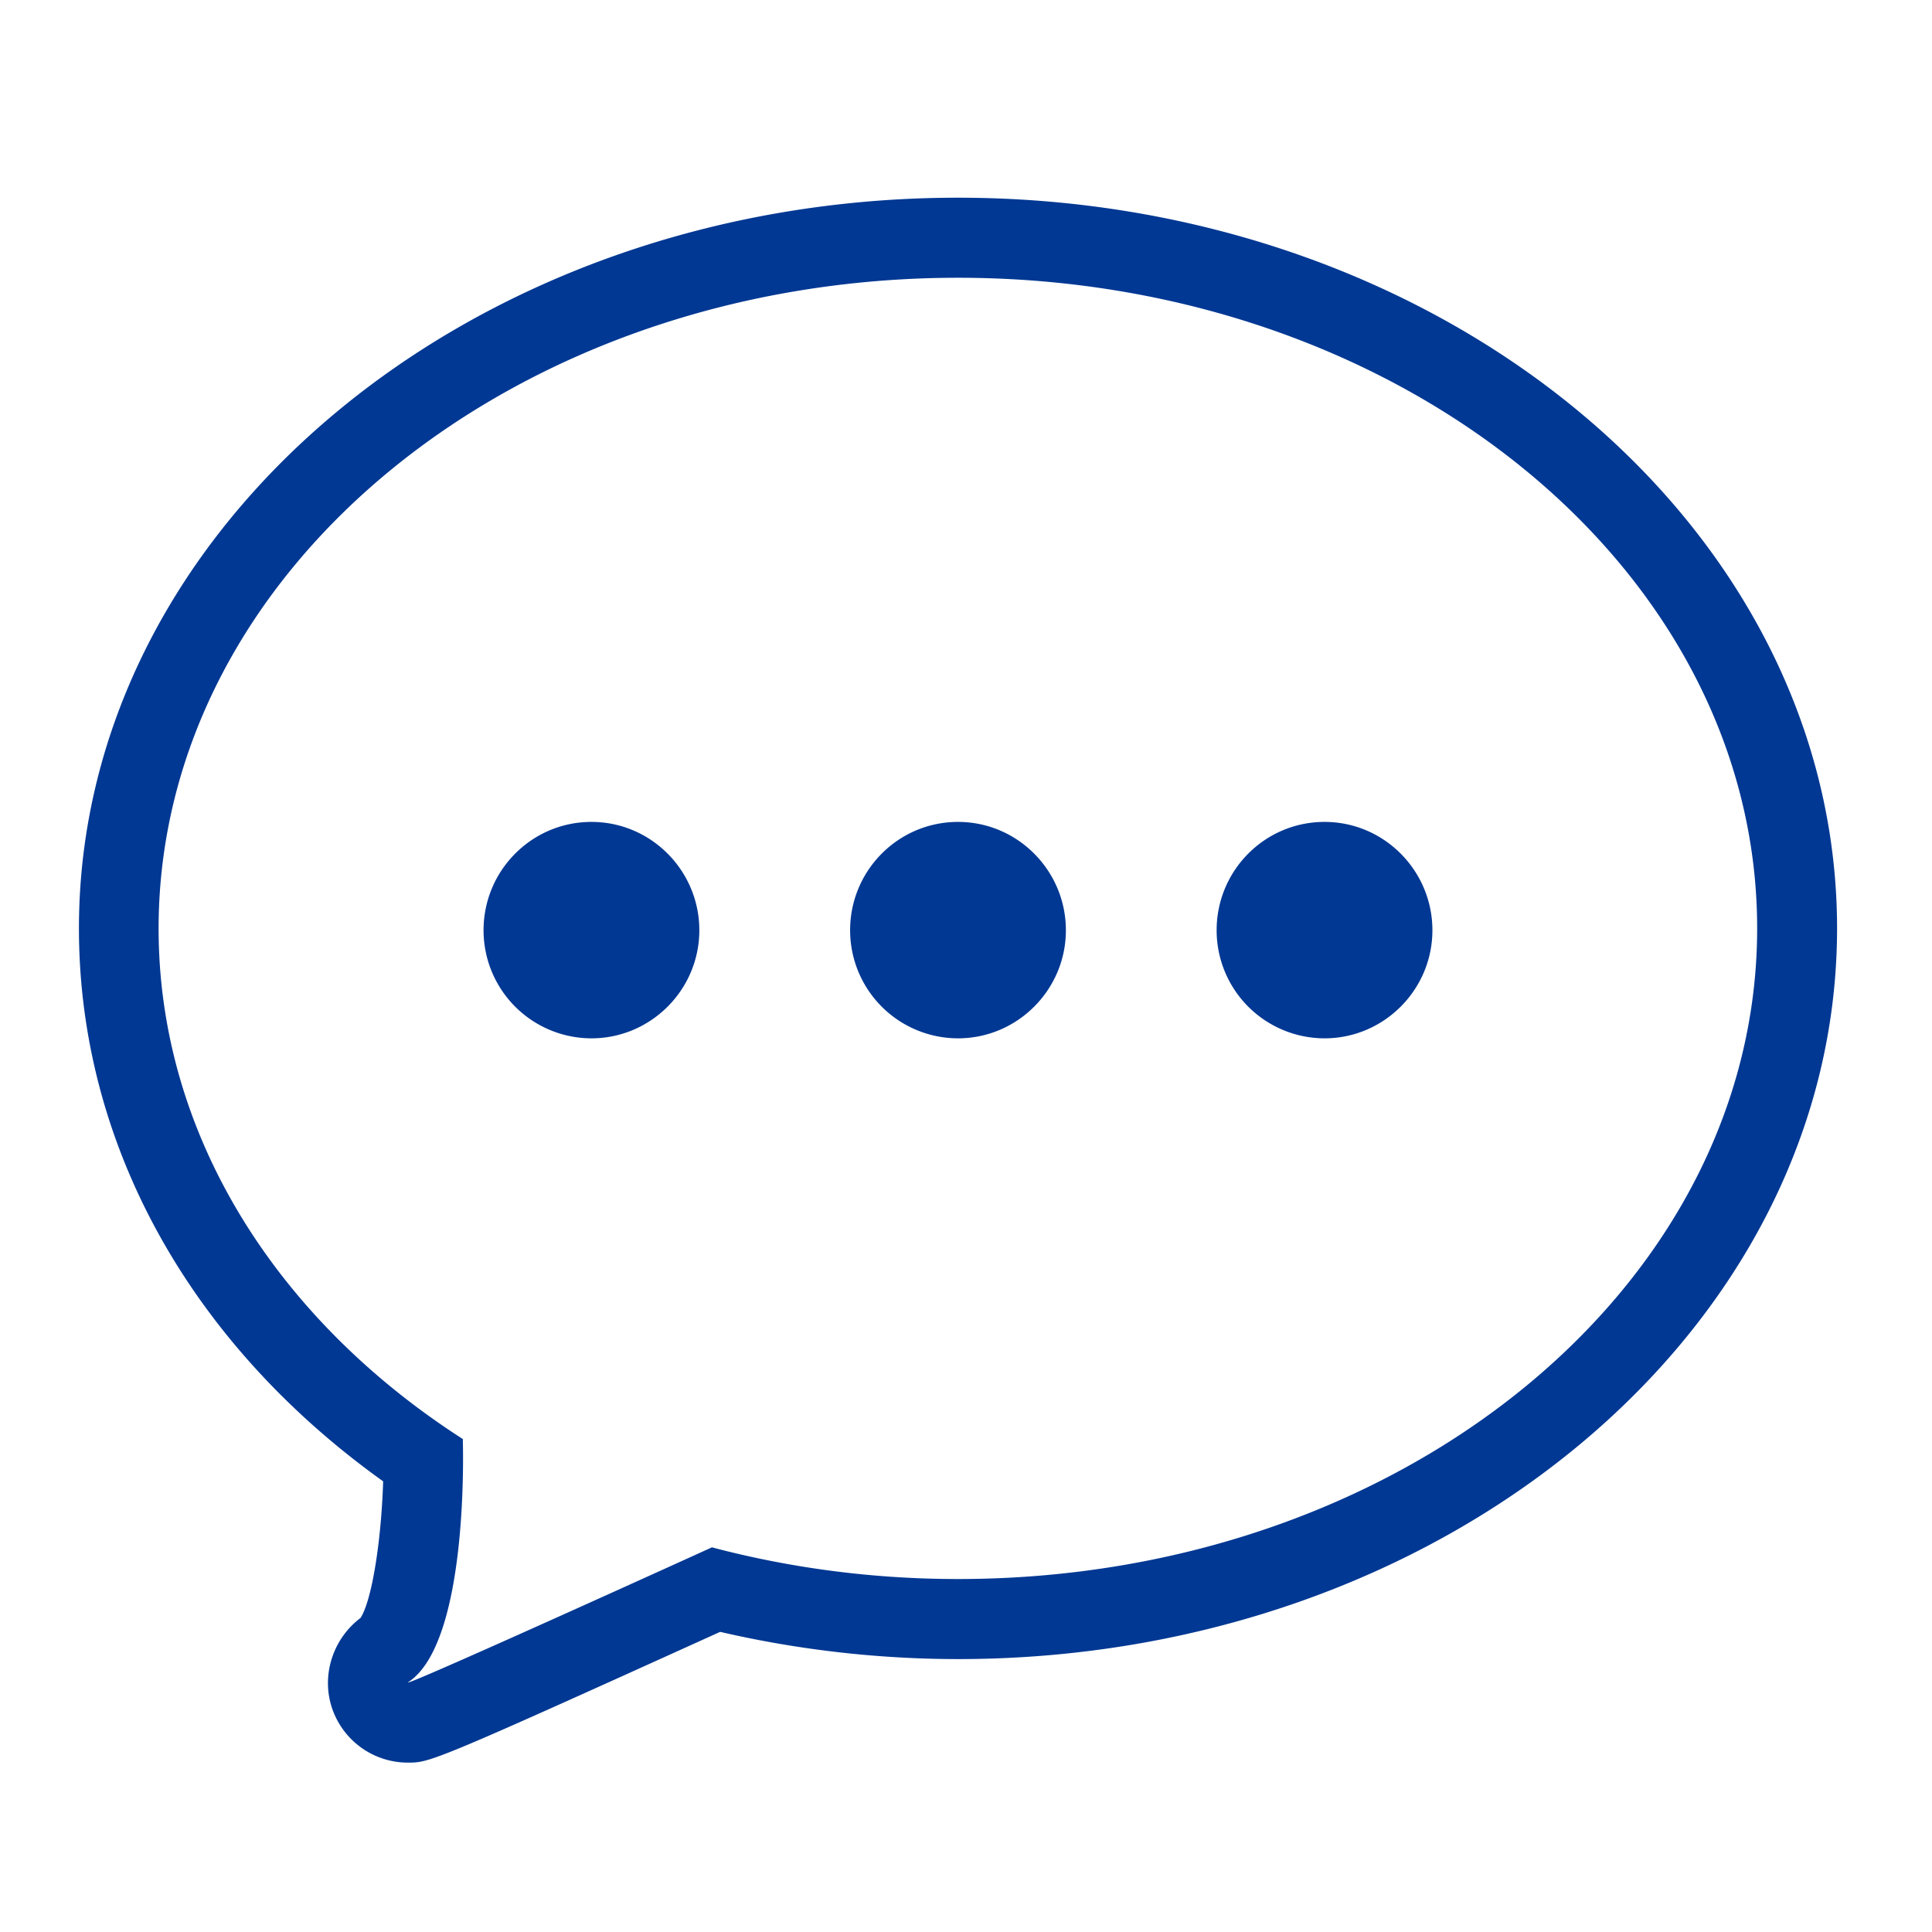
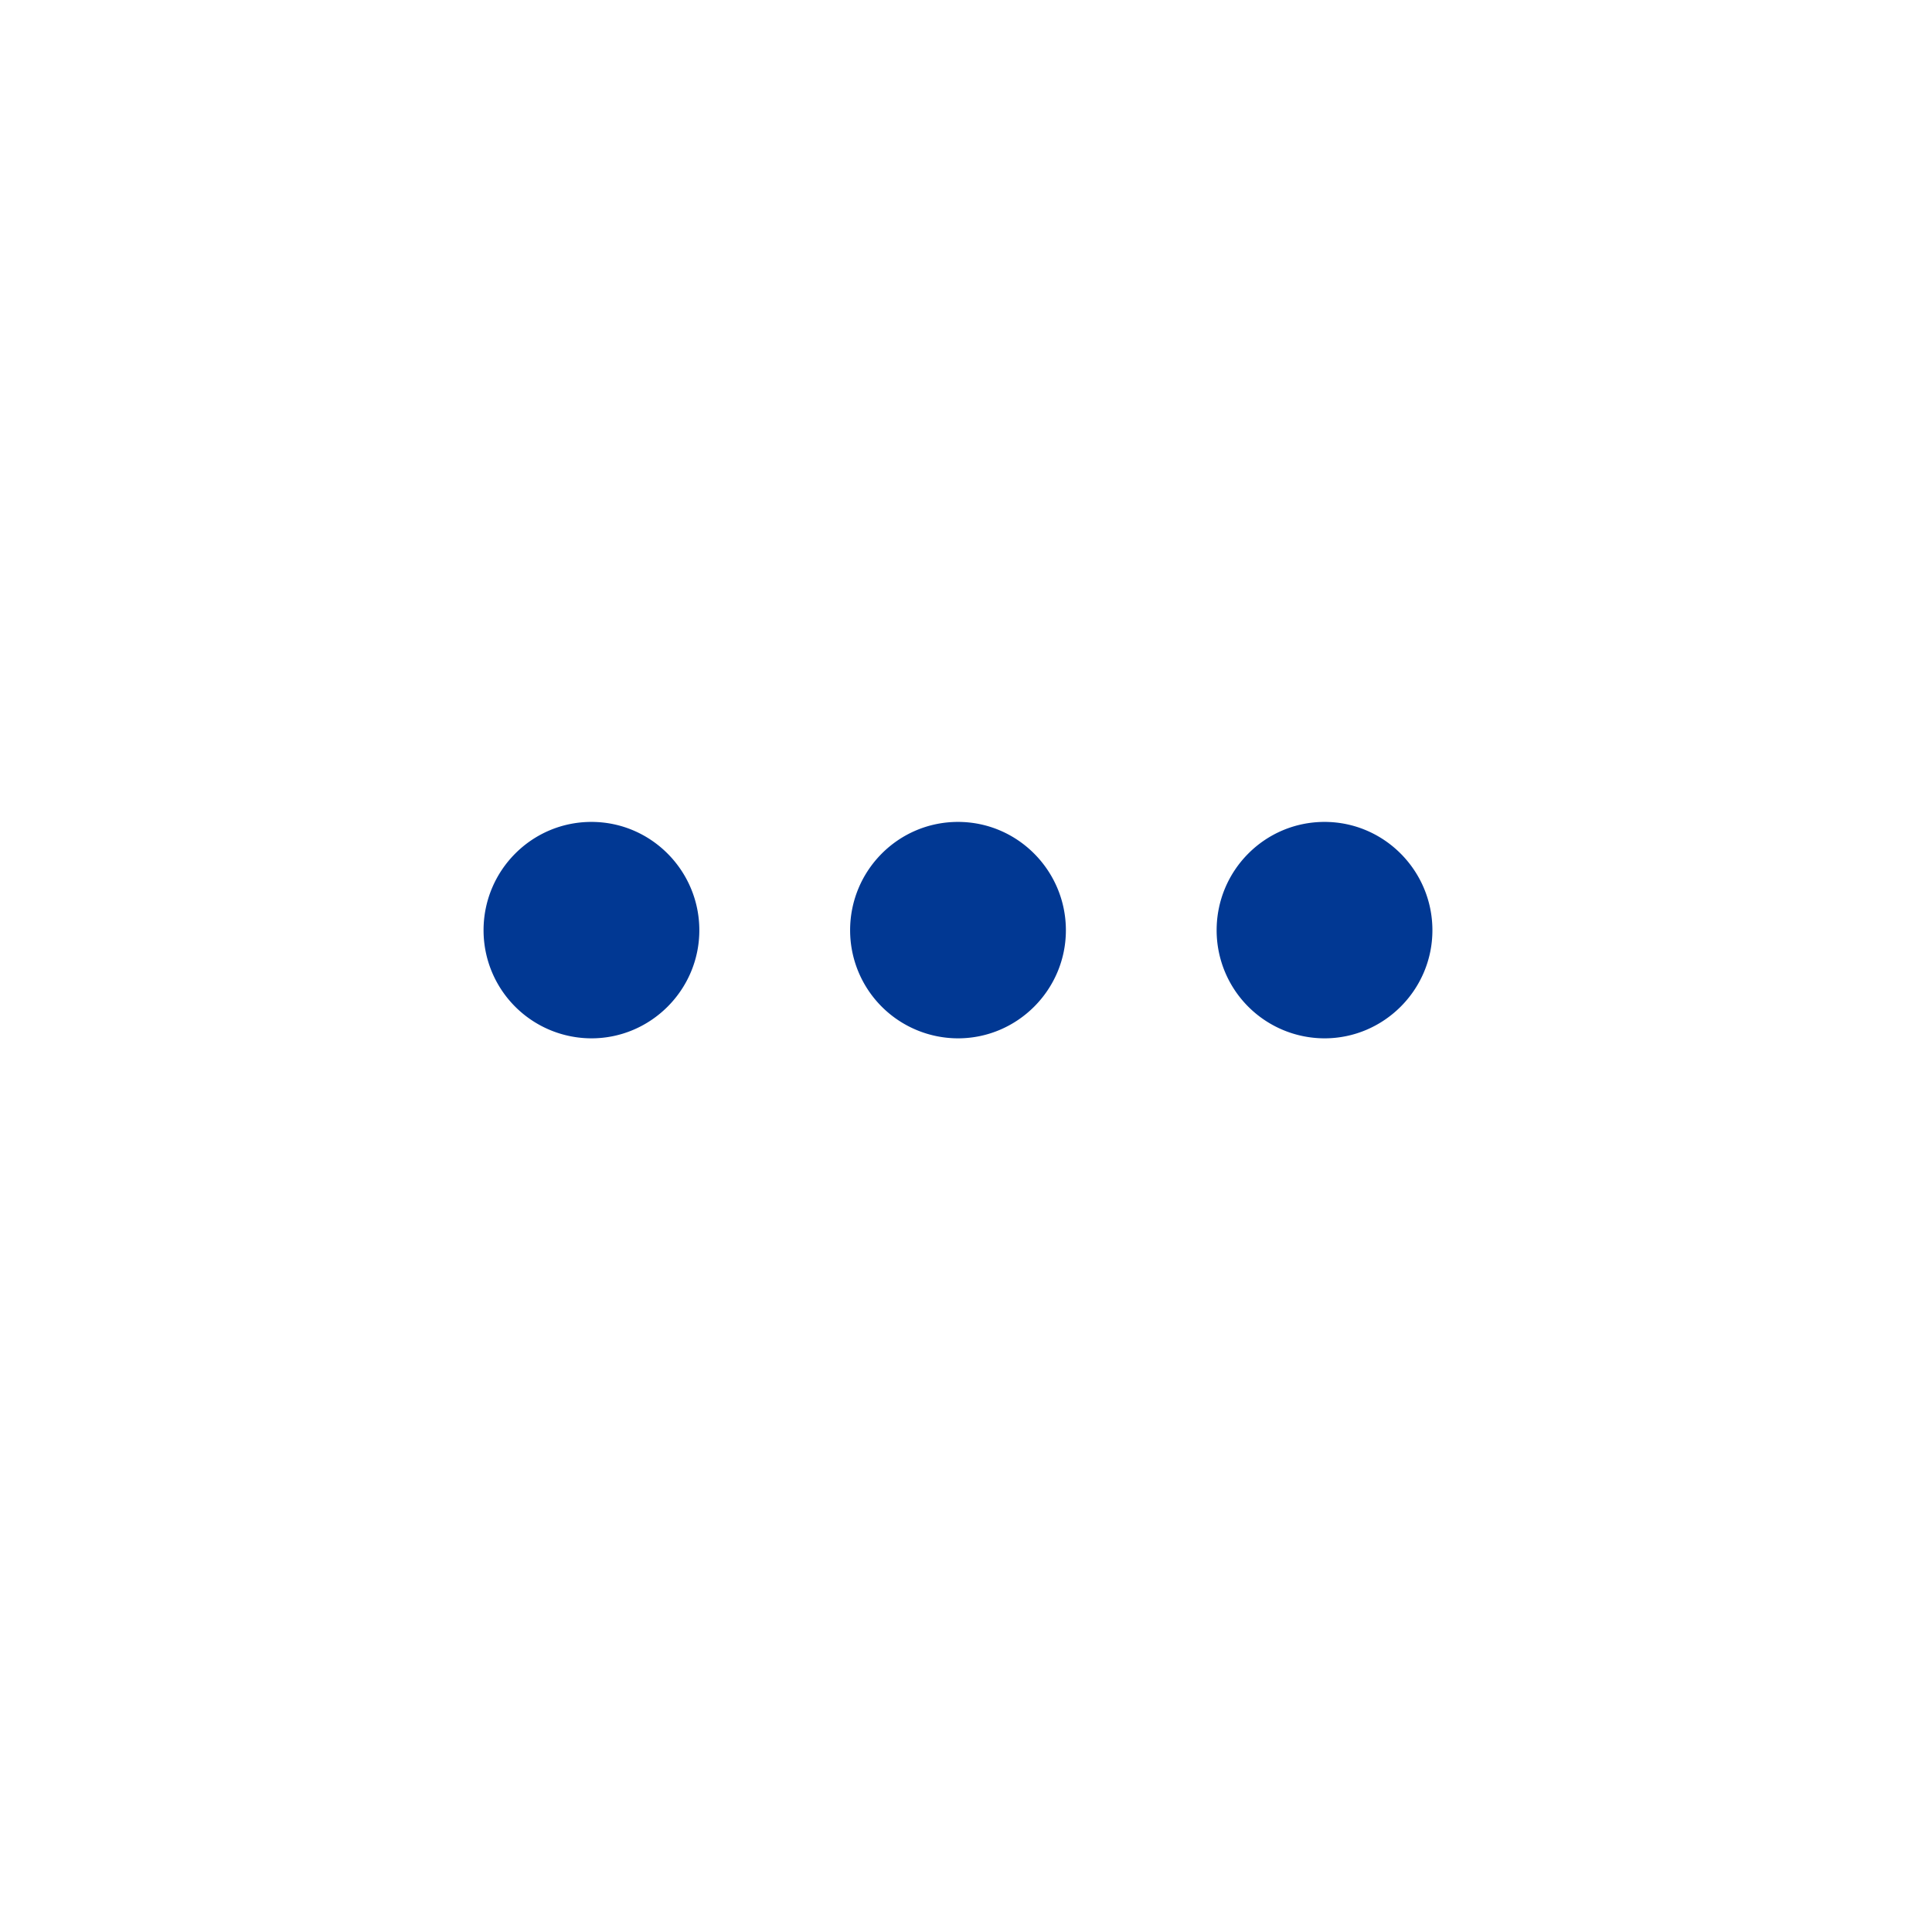
<svg xmlns="http://www.w3.org/2000/svg" width="100" height="100" fill="none">
-   <path d="M49.586 14.377c22.846 0 41.364 15.07 41.364 33.676S72.432 81.73 49.586 81.73c-4.453 0-8.728-.58-12.754-1.644h.028s-15.401 7.003-15.746 7.003l.027-.028c3.186-2.1 2.813-12.57 2.813-12.57l.055.028c-9.623-6.16-15.8-15.72-15.8-26.466.013-18.606 18.53-33.676 41.377-33.676zm0-4.144c-25.094 0-45.5 16.962-45.5 37.82 0 11.12 5.708 21.438 15.746 28.621-.097 3.08-.58 6.16-1.172 7.072-1.38 1.036-2.013 2.86-1.517 4.531a4.142 4.142 0 003.971 2.956c1.13 0 1.227 0 16.16-6.768a54.826 54.826 0 0012.312 1.409c25.094 0 45.5-16.963 45.5-37.82 0-20.859-20.406-37.821-45.5-37.821z" fill="#013893" />
  <path d="M30.613 42.542c-3.088 0-5.584 2.514-5.584 5.608a5.592 5.592 0 005.584 5.594c3.075 0 5.584-2.514 5.584-5.594 0-3.08-2.495-5.608-5.584-5.608zM49.586 42.542c-3.088 0-5.584 2.514-5.584 5.608a5.592 5.592 0 005.584 5.594c3.075 0 5.584-2.514 5.584-5.594 0-3.08-2.495-5.608-5.584-5.608zM68.557 42.542c-3.089 0-5.584 2.514-5.584 5.608a5.592 5.592 0 005.584 5.594c3.074 0 5.584-2.514 5.584-5.594 0-3.08-2.496-5.608-5.584-5.608z" fill="#013893" />
</svg>